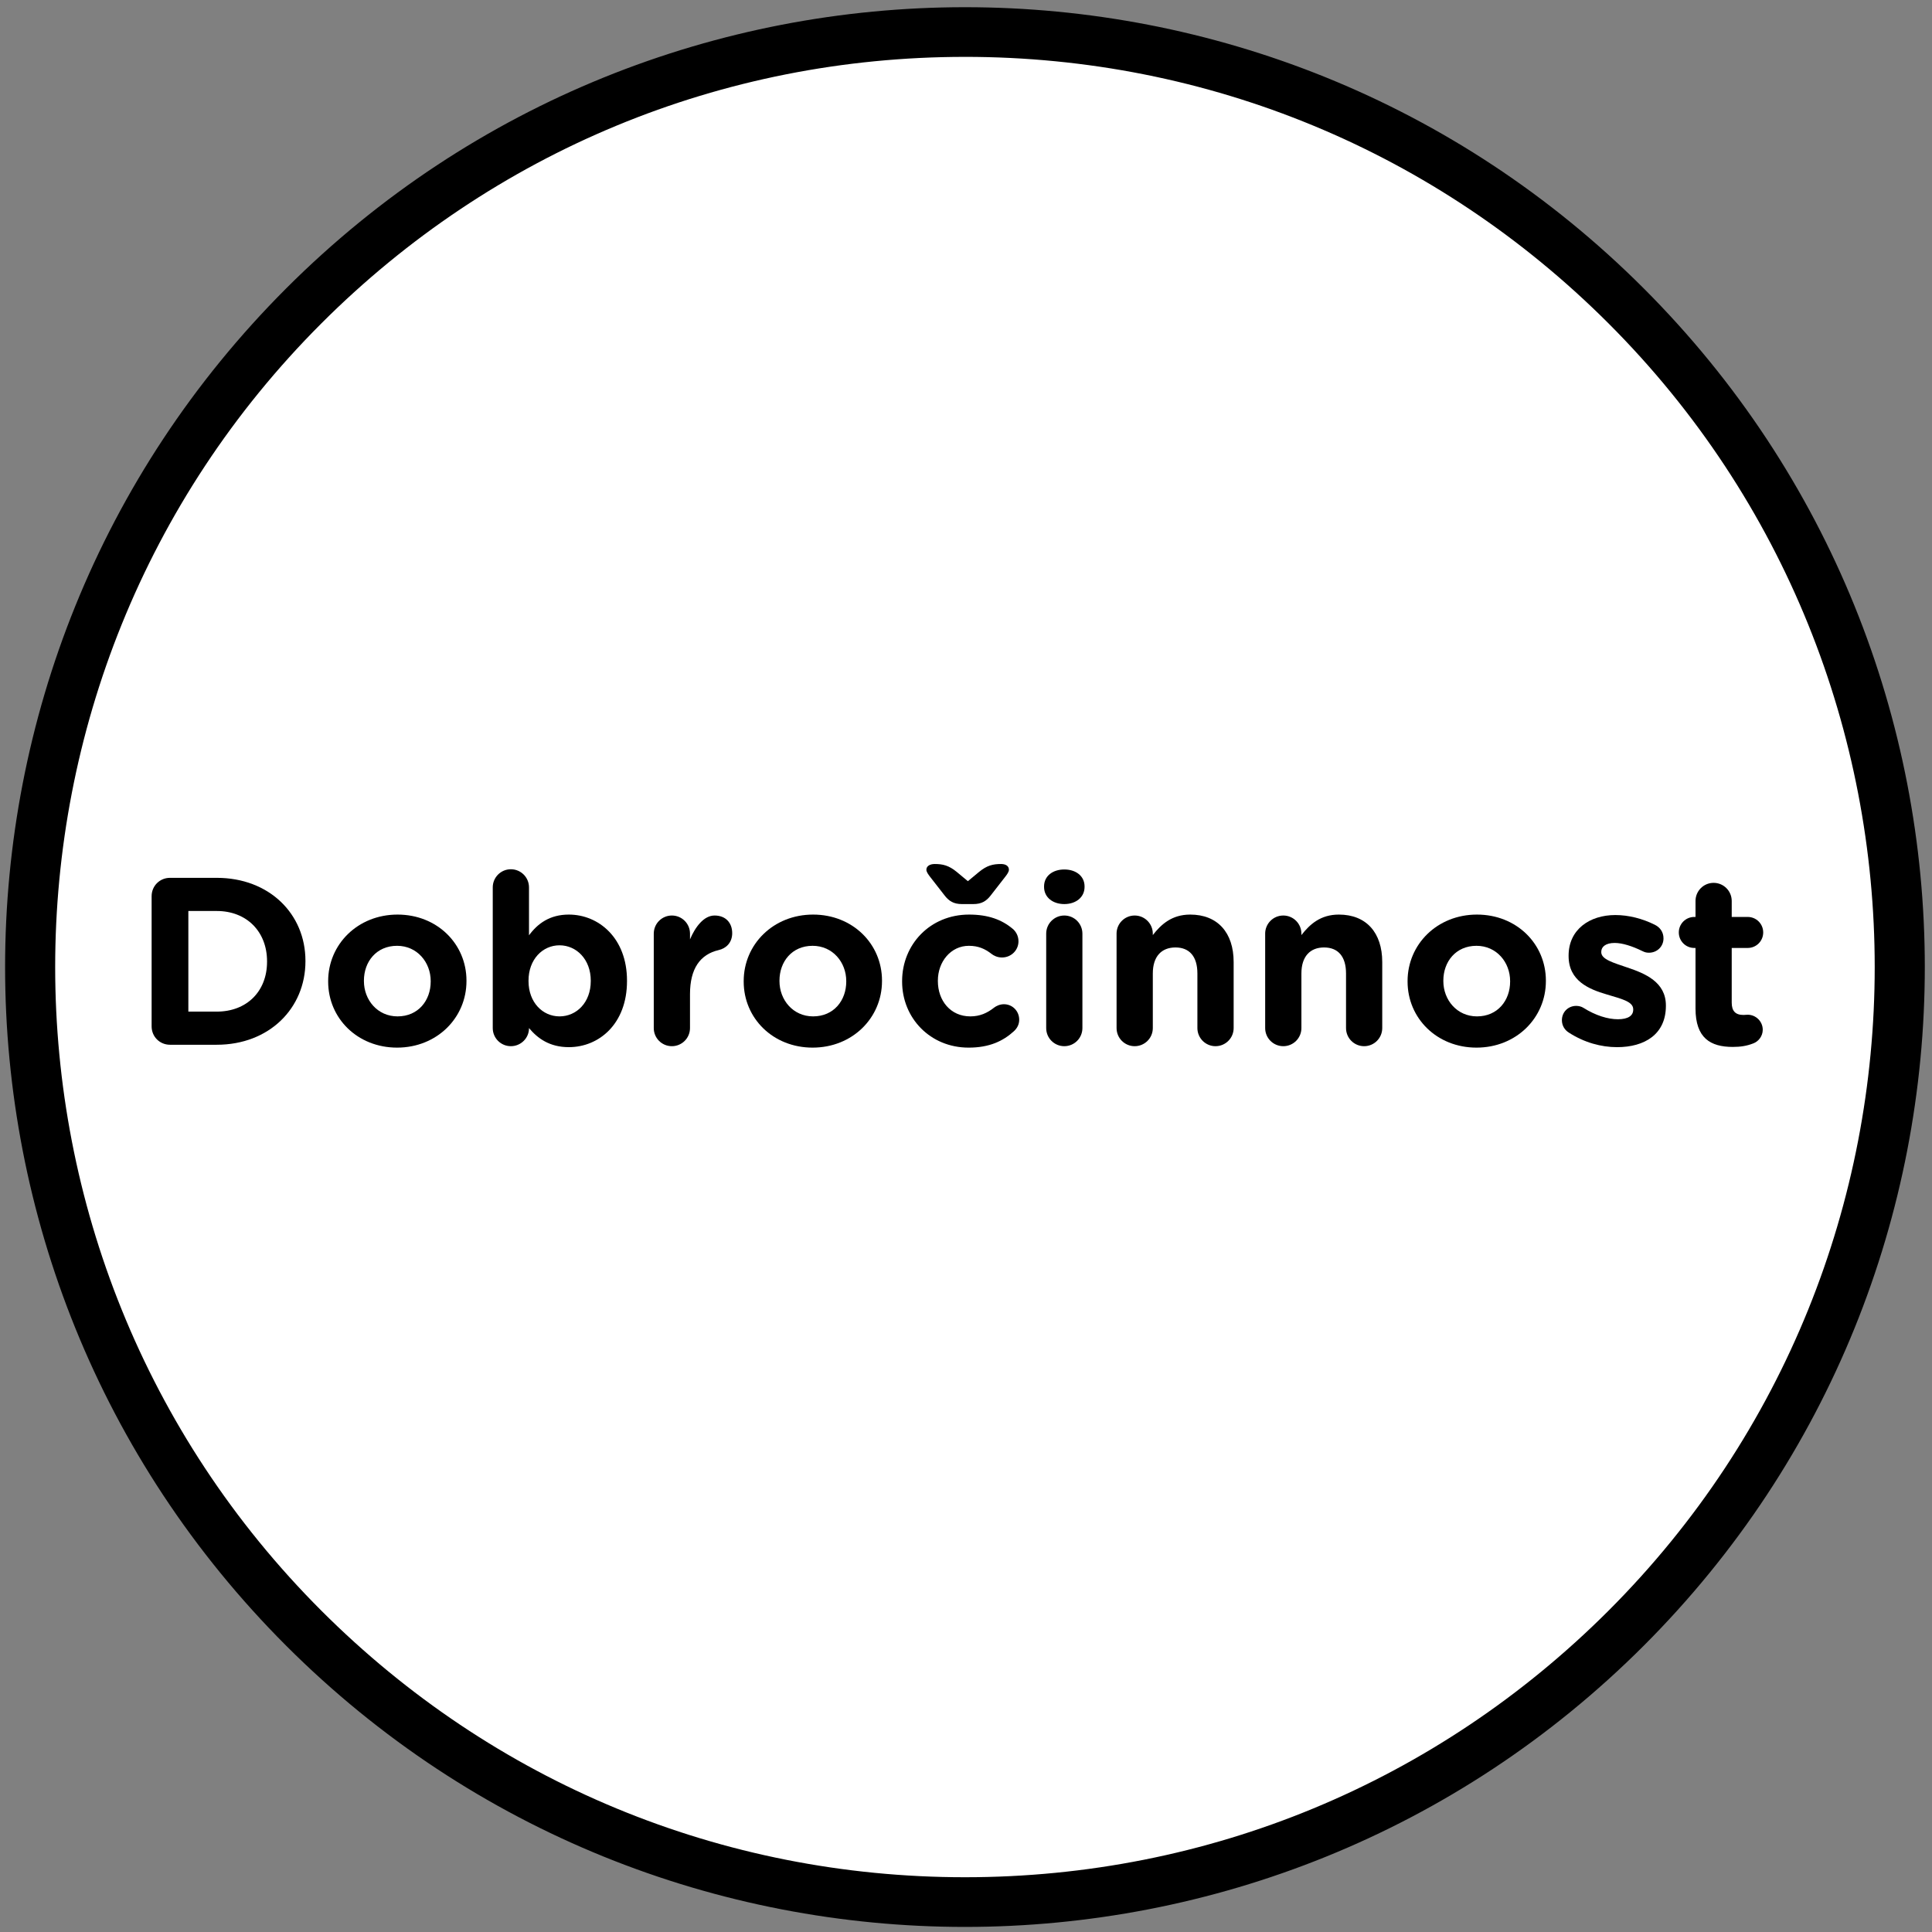
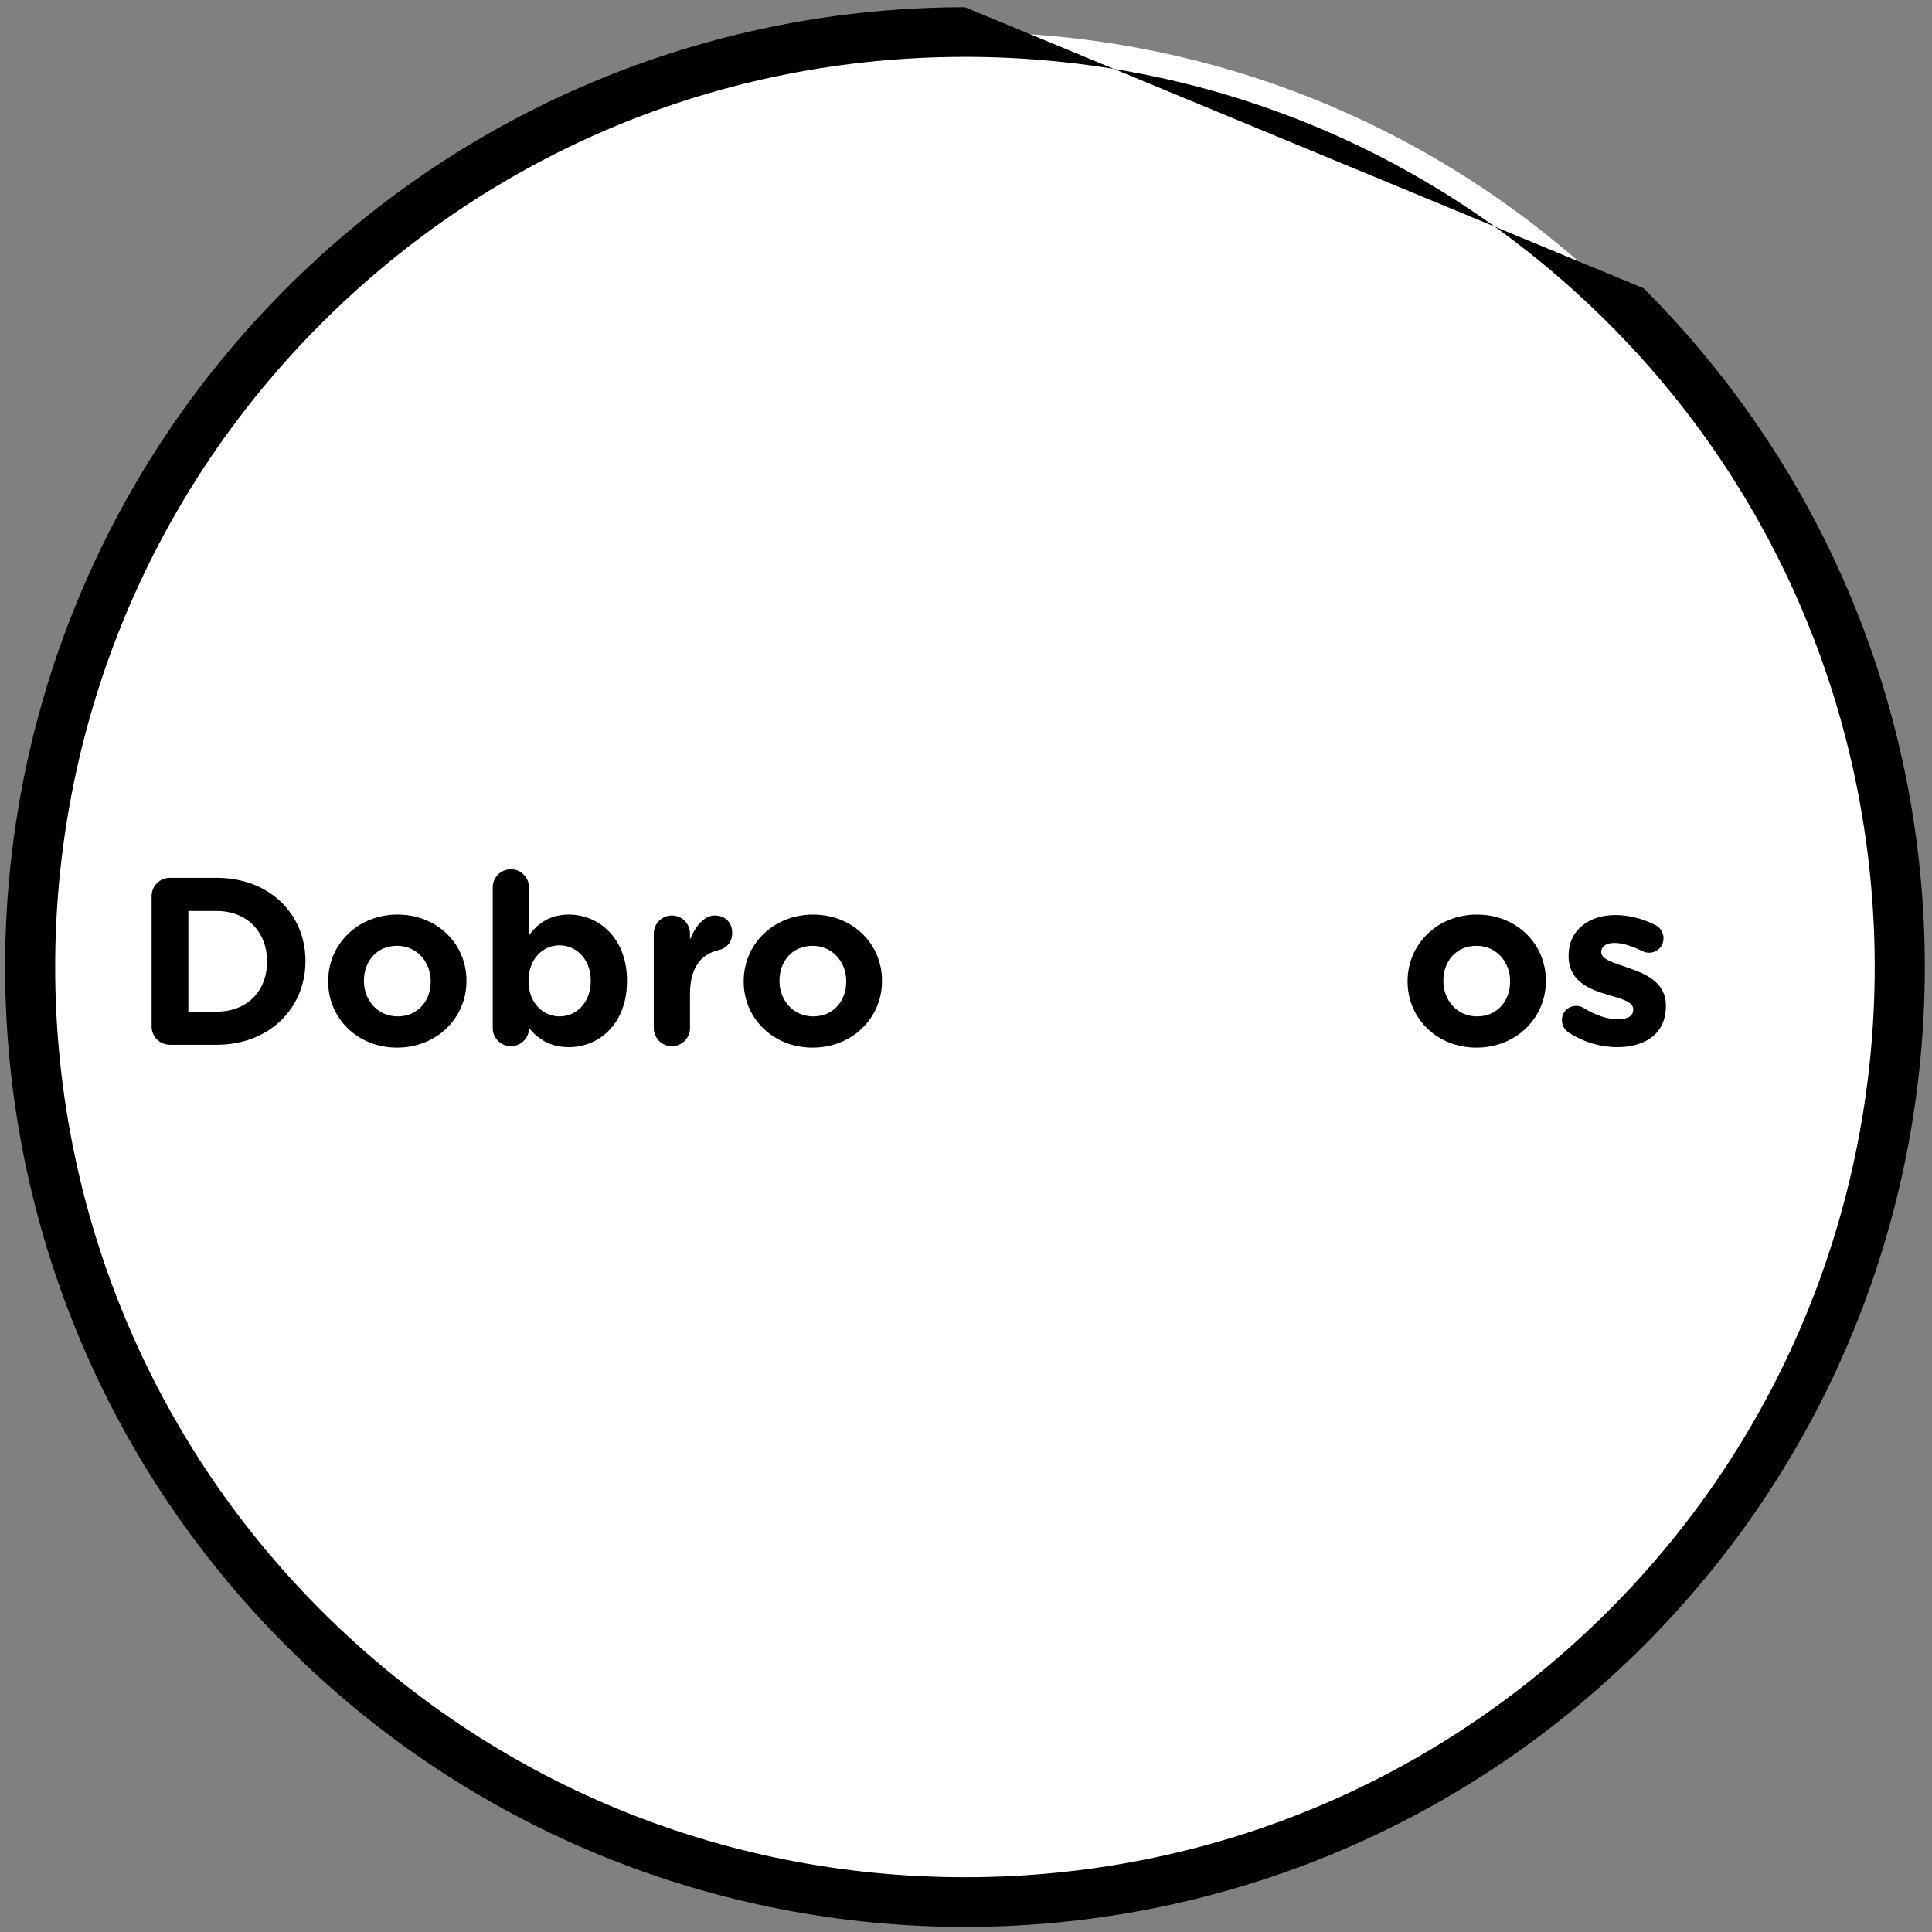
<svg xmlns="http://www.w3.org/2000/svg" version="1.1" id="Vrstva_1" x="0px" y="0px" width="189.679px" height="189.679px" viewBox="0 0 189.679 189.679" enable-background="new 0 0 189.679 189.679" xml:space="preserve">
  <rect x="0" y="0" width="189.679" height="189.679" fill="#808080" stroke="none" />
  <g>
    <path fill="#FFFFFF" d="M94.736,186.742c-24.521,0-47.573-9.549-64.912-26.888c-35.792-35.792-35.792-94.03,0-129.822   C47.163,12.693,70.216,3.145,94.736,3.145c24.521,0,47.573,9.549,64.912,26.887c35.791,35.793,35.791,94.031,0,129.823   C142.309,177.193,119.256,186.742,94.736,186.742z" />
-     <path d="M94.736,0.707v4.875c23.869,0,46.31,9.295,63.188,26.172c34.841,34.843,34.841,91.534,0,126.375   c-16.879,16.878-39.319,26.173-63.188,26.173s-46.31-9.295-63.188-26.173c-34.841-34.842-34.841-91.533,0-126.375   C48.426,14.878,70.867,5.583,94.736,5.583V0.707 M94.736,0.707c-24.117,0-48.234,9.201-66.635,27.602   c-36.801,36.801-36.801,96.468,0,133.269c18.401,18.4,42.518,27.602,66.635,27.602s48.234-9.201,66.636-27.602   c36.801-36.801,36.801-96.467,0-133.27C142.97,9.907,118.853,0.707,94.736,0.707L94.736,0.707z" />
+     <path d="M94.736,0.707v4.875c23.869,0,46.31,9.295,63.188,26.172c34.841,34.843,34.841,91.534,0,126.375   c-16.879,16.878-39.319,26.173-63.188,26.173s-46.31-9.295-63.188-26.173c-34.841-34.842-34.841-91.533,0-126.375   C48.426,14.878,70.867,5.583,94.736,5.583V0.707 M94.736,0.707c-24.117,0-48.234,9.201-66.635,27.602   c-36.801,36.801-36.801,96.468,0,133.269c18.401,18.4,42.518,27.602,66.635,27.602s48.234-9.201,66.636-27.602   c36.801-36.801,36.801-96.467,0-133.27L94.736,0.707z" />
  </g>
  <g>
    <path d="M14.886,87.986c0-1.006,0.795-1.802,1.804-1.802h4.588c5.151,0,8.71,3.536,8.71,8.147v0.047   c0,4.612-3.559,8.193-8.71,8.193H16.69c-1.009,0-1.804-0.795-1.804-1.803V87.986z M21.278,99.318c2.95,0,4.94-1.99,4.94-4.894   v-0.046c0-2.903-1.99-4.939-4.94-4.939h-2.786v9.879H21.278z" />
    <path d="M32.218,96.368v-0.046c0-3.605,2.901-6.531,6.812-6.531c3.886,0,6.767,2.878,6.767,6.483v0.048   c0,3.604-2.902,6.531-6.812,6.531C35.097,102.853,32.218,99.973,32.218,96.368z M42.285,96.368v-0.046   c0-1.851-1.335-3.465-3.3-3.465c-2.038,0-3.256,1.567-3.256,3.417v0.048c0,1.849,1.333,3.464,3.301,3.464   C41.067,99.786,42.285,98.218,42.285,96.368z" />
    <path d="M48.377,87.121c0-0.983,0.796-1.78,1.778-1.78c0.983,0,1.781,0.797,1.781,1.78v4.705c0.865-1.171,2.059-2.035,3.909-2.035   c2.927,0,5.713,2.294,5.713,6.483v0.048c0,4.19-2.74,6.485-5.713,6.485c-1.896,0-3.066-0.868-3.909-1.873v0.022   c0,0.961-0.798,1.756-1.781,1.756c-0.982,0-1.778-0.795-1.778-1.778V87.121z M58,96.322v-0.048c0-2.083-1.406-3.466-3.067-3.466   c-1.662,0-3.044,1.383-3.044,3.466v0.048c0,2.083,1.382,3.464,3.044,3.464C56.594,99.786,58,98.429,58,96.322z" />
    <path d="M64.186,91.663c0-0.983,0.794-1.78,1.778-1.78c0.983,0,1.779,0.797,1.779,1.78v0.562c0.515-1.219,1.358-2.342,2.412-2.342   c1.099,0,1.731,0.727,1.731,1.732c0,0.938-0.607,1.499-1.335,1.663c-1.802,0.421-2.809,1.803-2.809,4.331v3.325   c0,0.983-0.796,1.778-1.779,1.778c-0.984,0-1.778-0.795-1.778-1.778V91.663z" />
    <path d="M73.014,96.368v-0.046c0-3.605,2.904-6.531,6.814-6.531c3.886,0,6.765,2.878,6.765,6.483v0.048   c0,3.604-2.901,6.531-6.813,6.531C75.895,102.853,73.014,99.973,73.014,96.368z M83.083,96.368v-0.046   c0-1.851-1.335-3.465-3.303-3.465c-2.037,0-3.253,1.567-3.253,3.417v0.048c0,1.849,1.334,3.464,3.301,3.464   C81.865,99.786,83.083,98.218,83.083,96.368z" />
-     <path d="M88.567,96.368v-0.046c0-3.584,2.736-6.531,6.577-6.531c1.896,0,3.231,0.513,4.286,1.403   c0.231,0.188,0.562,0.609,0.562,1.217c0,0.89-0.727,1.592-1.616,1.592c-0.467,0-0.818-0.186-1.029-0.351   c-0.632-0.492-1.289-0.795-2.224-0.795c-1.781,0-3.045,1.567-3.045,3.417v0.048c0,1.919,1.239,3.464,3.185,3.464   c0.936,0,1.663-0.327,2.341-0.865c0.186-0.141,0.537-0.329,0.959-0.329c0.844,0,1.5,0.68,1.5,1.522   c0,0.469-0.211,0.843-0.516,1.124c-1.055,0.961-2.39,1.615-4.449,1.615C91.328,102.853,88.567,99.951,88.567,96.368z    M96.127,85.598c0.772-0.632,1.359-0.772,2.153-0.772c0.446,0,0.773,0.187,0.773,0.563c0,0.21-0.187,0.467-0.352,0.679   l-1.476,1.896c-0.397,0.491-0.843,0.796-1.661,0.796h-1.125c-0.818,0-1.265-0.305-1.661-0.796l-1.477-1.896   c-0.161-0.212-0.351-0.469-0.351-0.679c0-0.376,0.375-0.563,0.821-0.563c0.795,0,1.382,0.141,2.154,0.772l1.099,0.915   L96.127,85.598z" />
-     <path d="M102.503,87.026c0-1.03,0.863-1.663,1.988-1.663c1.124,0,1.988,0.633,1.988,1.663v0.049c0,1.029-0.864,1.685-1.988,1.685   c-1.125,0-1.988-0.655-1.988-1.685V87.026z M102.713,91.663c0-0.983,0.794-1.78,1.778-1.78c0.983,0,1.777,0.797,1.777,1.78v9.271   c0,0.983-0.794,1.778-1.777,1.778c-0.984,0-1.778-0.795-1.778-1.778V91.663z" />
-     <path d="M109.621,91.663c0-0.983,0.794-1.78,1.778-1.78c0.983,0,1.78,0.797,1.78,1.78v0.141c0.818-1.054,1.873-2.013,3.675-2.013   c2.691,0,4.262,1.777,4.262,4.658v6.485c0,0.983-0.798,1.778-1.781,1.778c-0.98,0-1.778-0.795-1.778-1.778v-5.361   c0-1.686-0.797-2.554-2.152-2.554c-1.36,0-2.225,0.868-2.225,2.554v5.361c0,0.983-0.797,1.778-1.78,1.778   c-0.984,0-1.778-0.795-1.778-1.778V91.663z" />
-     <path d="M124.21,91.663c0-0.983,0.797-1.78,1.781-1.78c0.982,0,1.777,0.797,1.777,1.78v0.141c0.822-1.054,1.873-2.013,3.679-2.013   c2.691,0,4.258,1.777,4.258,4.658v6.485c0,0.983-0.794,1.778-1.777,1.778c-0.984,0-1.778-0.795-1.778-1.778v-5.361   c0-1.686-0.797-2.554-2.156-2.554c-1.356,0-2.225,0.868-2.225,2.554v5.361c0,0.983-0.795,1.778-1.777,1.778   c-0.984,0-1.781-0.795-1.781-1.778V91.663z" />
    <path d="M138.192,96.368v-0.046c0-3.605,2.902-6.531,6.813-6.531c3.889,0,6.766,2.878,6.766,6.483v0.048   c0,3.604-2.901,6.531-6.813,6.531C141.073,102.853,138.192,99.973,138.192,96.368z M148.26,96.368v-0.046   c0-1.851-1.334-3.465-3.302-3.465c-2.037,0-3.254,1.567-3.254,3.417v0.048c0,1.849,1.336,3.464,3.301,3.464   C147.042,99.786,148.26,98.218,148.26,96.368z" />
    <path d="M154.025,101.378c-0.375-0.233-0.681-0.655-0.681-1.217c0-0.798,0.61-1.406,1.405-1.406c0.257,0,0.517,0.07,0.702,0.188   c1.194,0.75,2.39,1.124,3.394,1.124c1.033,0,1.5-0.374,1.5-0.936v-0.048c0-0.772-1.219-1.03-2.599-1.452   c-1.757-0.515-3.745-1.334-3.745-3.77v-0.045c0-2.553,2.059-3.98,4.588-3.98c1.311,0,2.67,0.351,3.886,0.959   c0.516,0.258,0.843,0.727,0.843,1.334c0,0.798-0.633,1.406-1.426,1.406c-0.26,0-0.422-0.048-0.657-0.165   c-1.006-0.492-1.968-0.795-2.716-0.795c-0.864,0-1.311,0.373-1.311,0.865v0.047c0,0.703,1.194,1.031,2.551,1.498   c1.757,0.587,3.794,1.429,3.794,3.724v0.046c0,2.786-2.083,4.052-4.799,4.052C157.208,102.807,155.546,102.361,154.025,101.378z" />
-     <path d="M166.461,99.013v-5.945h-0.119c-0.843,0-1.521-0.68-1.521-1.523c0-0.843,0.679-1.522,1.521-1.522h0.119v-1.567   c0-0.983,0.794-1.78,1.777-1.78c0.984,0,1.778,0.797,1.778,1.78v1.567h1.57c0.844,0,1.521,0.68,1.521,1.522   c0,0.844-0.678,1.523-1.521,1.523h-1.57v5.361c0,0.818,0.352,1.216,1.148,1.216c0.116,0,0.352-0.022,0.422-0.022   c0.797,0,1.476,0.654,1.476,1.475c0,0.631-0.421,1.146-0.913,1.334c-0.656,0.258-1.266,0.352-2.038,0.352   C167.933,102.783,166.461,101.917,166.461,99.013z" />
  </g>
</svg>